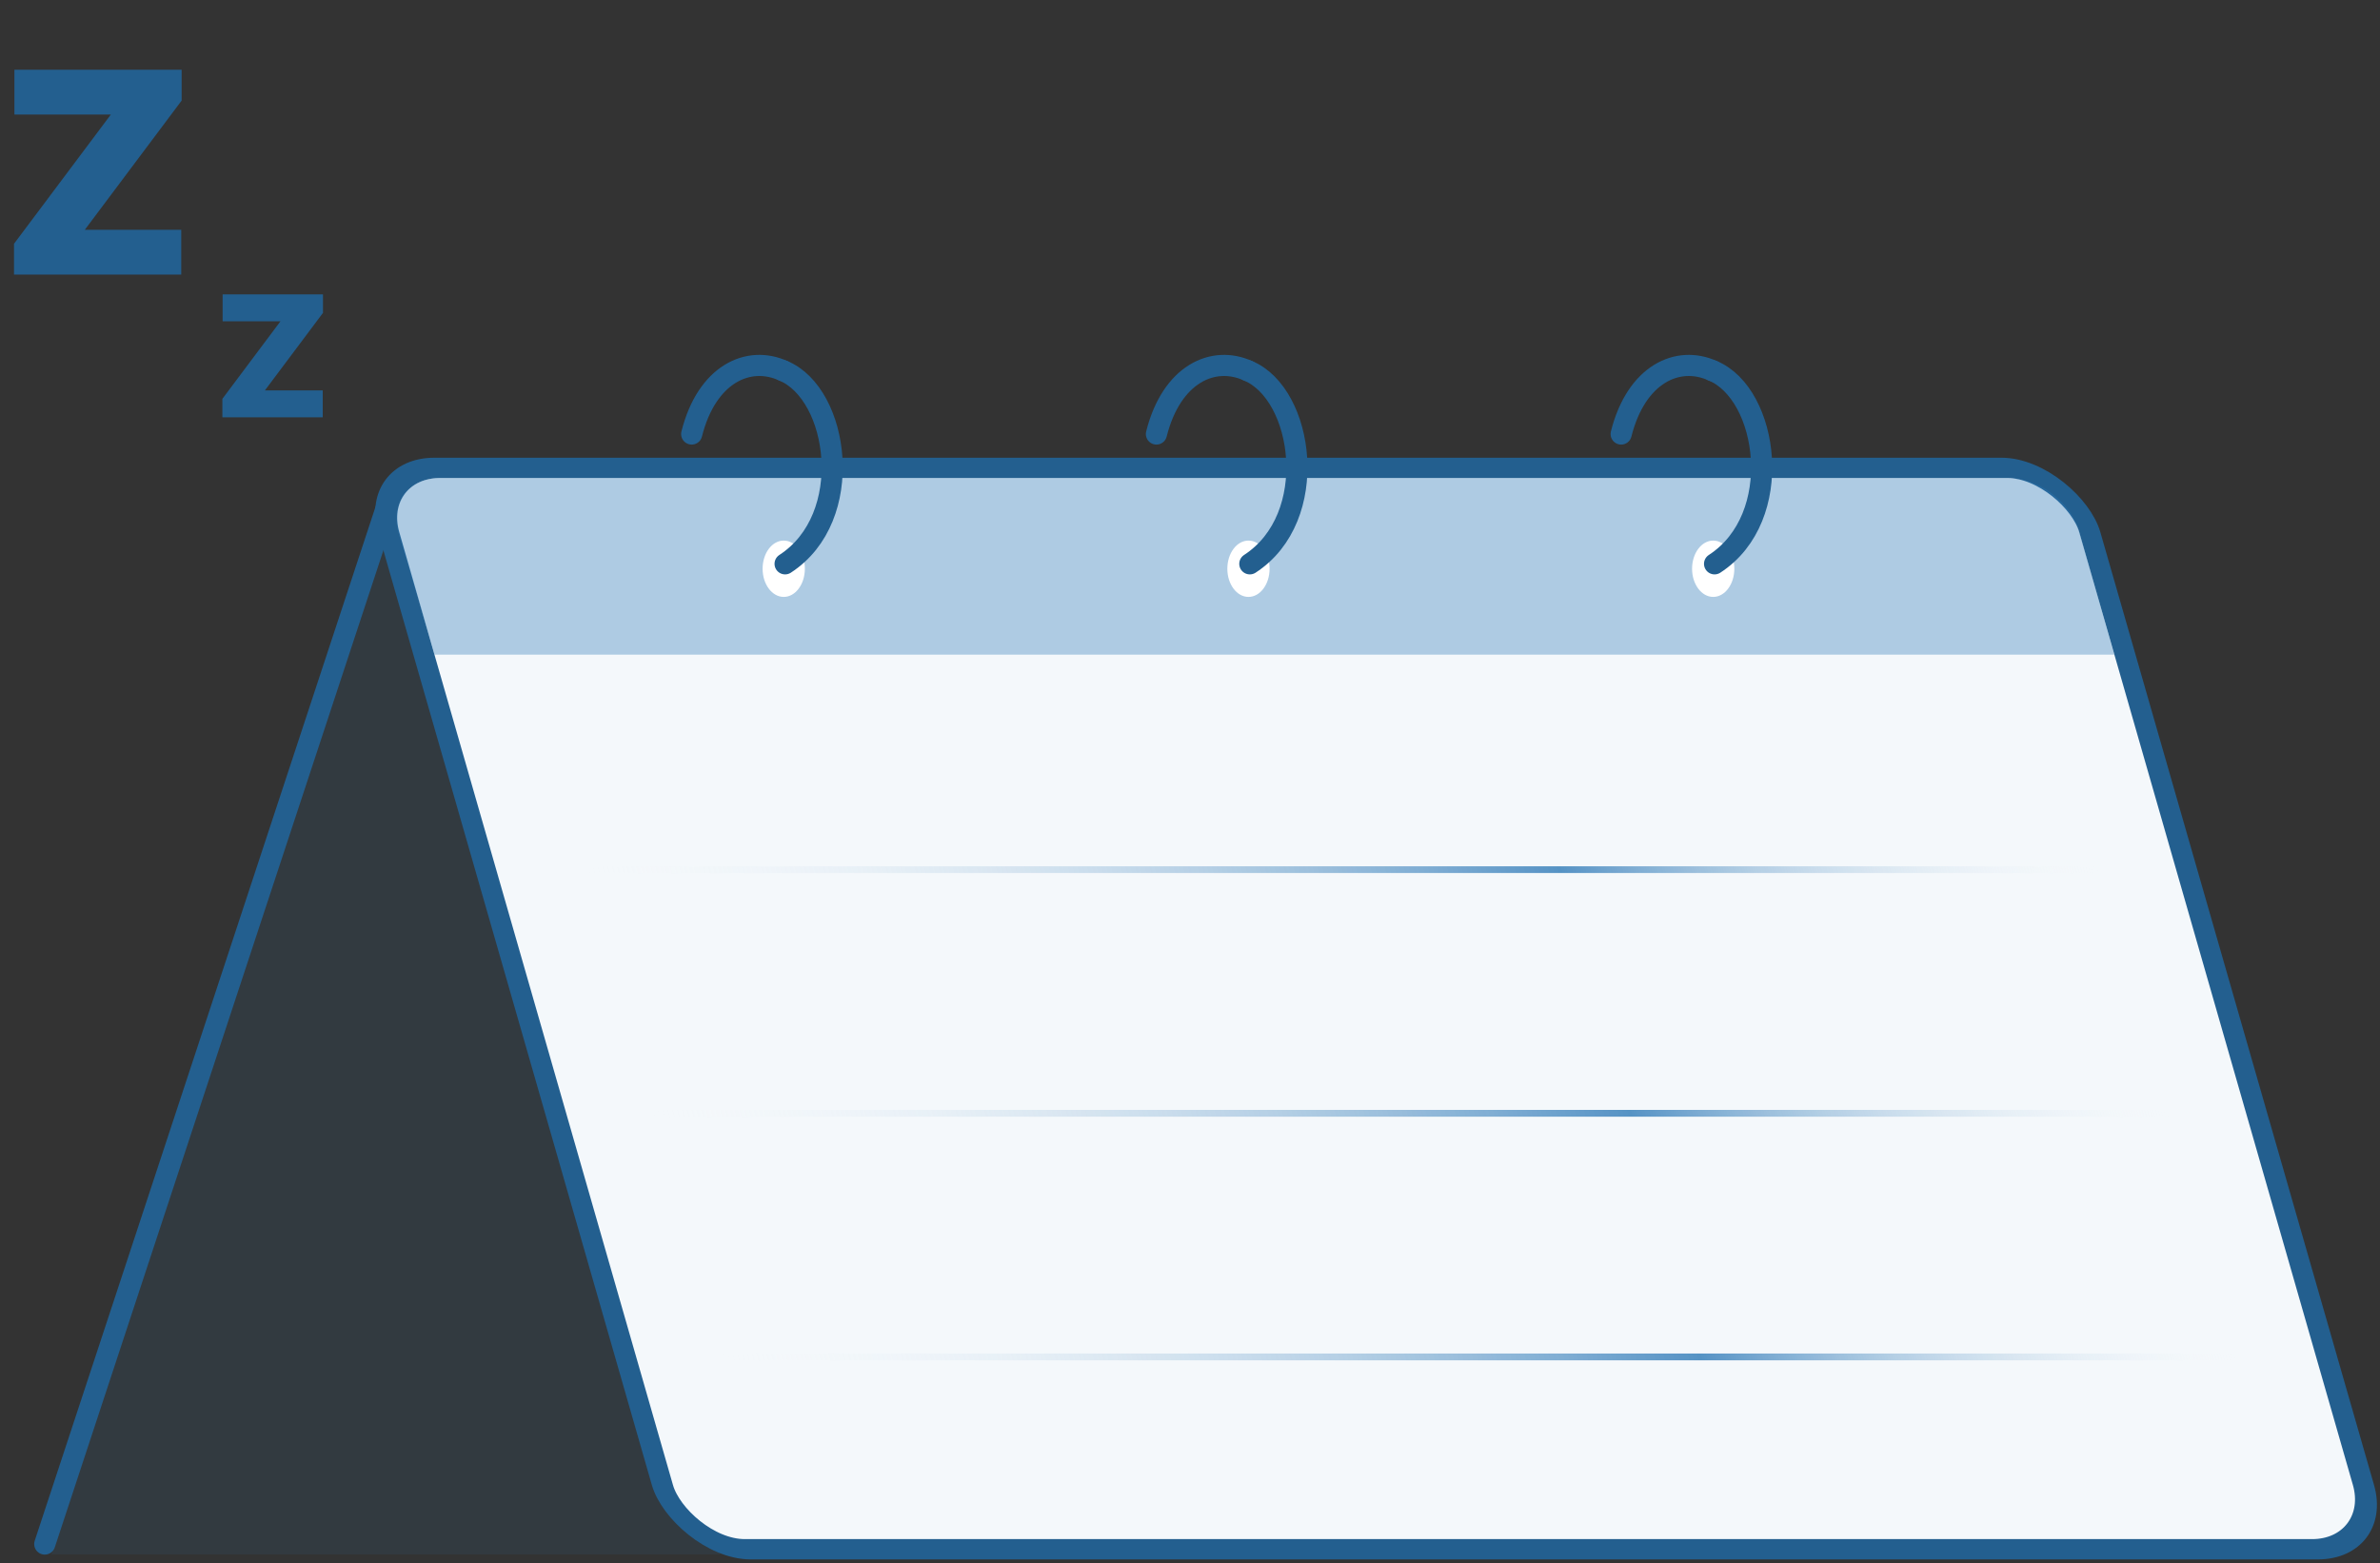
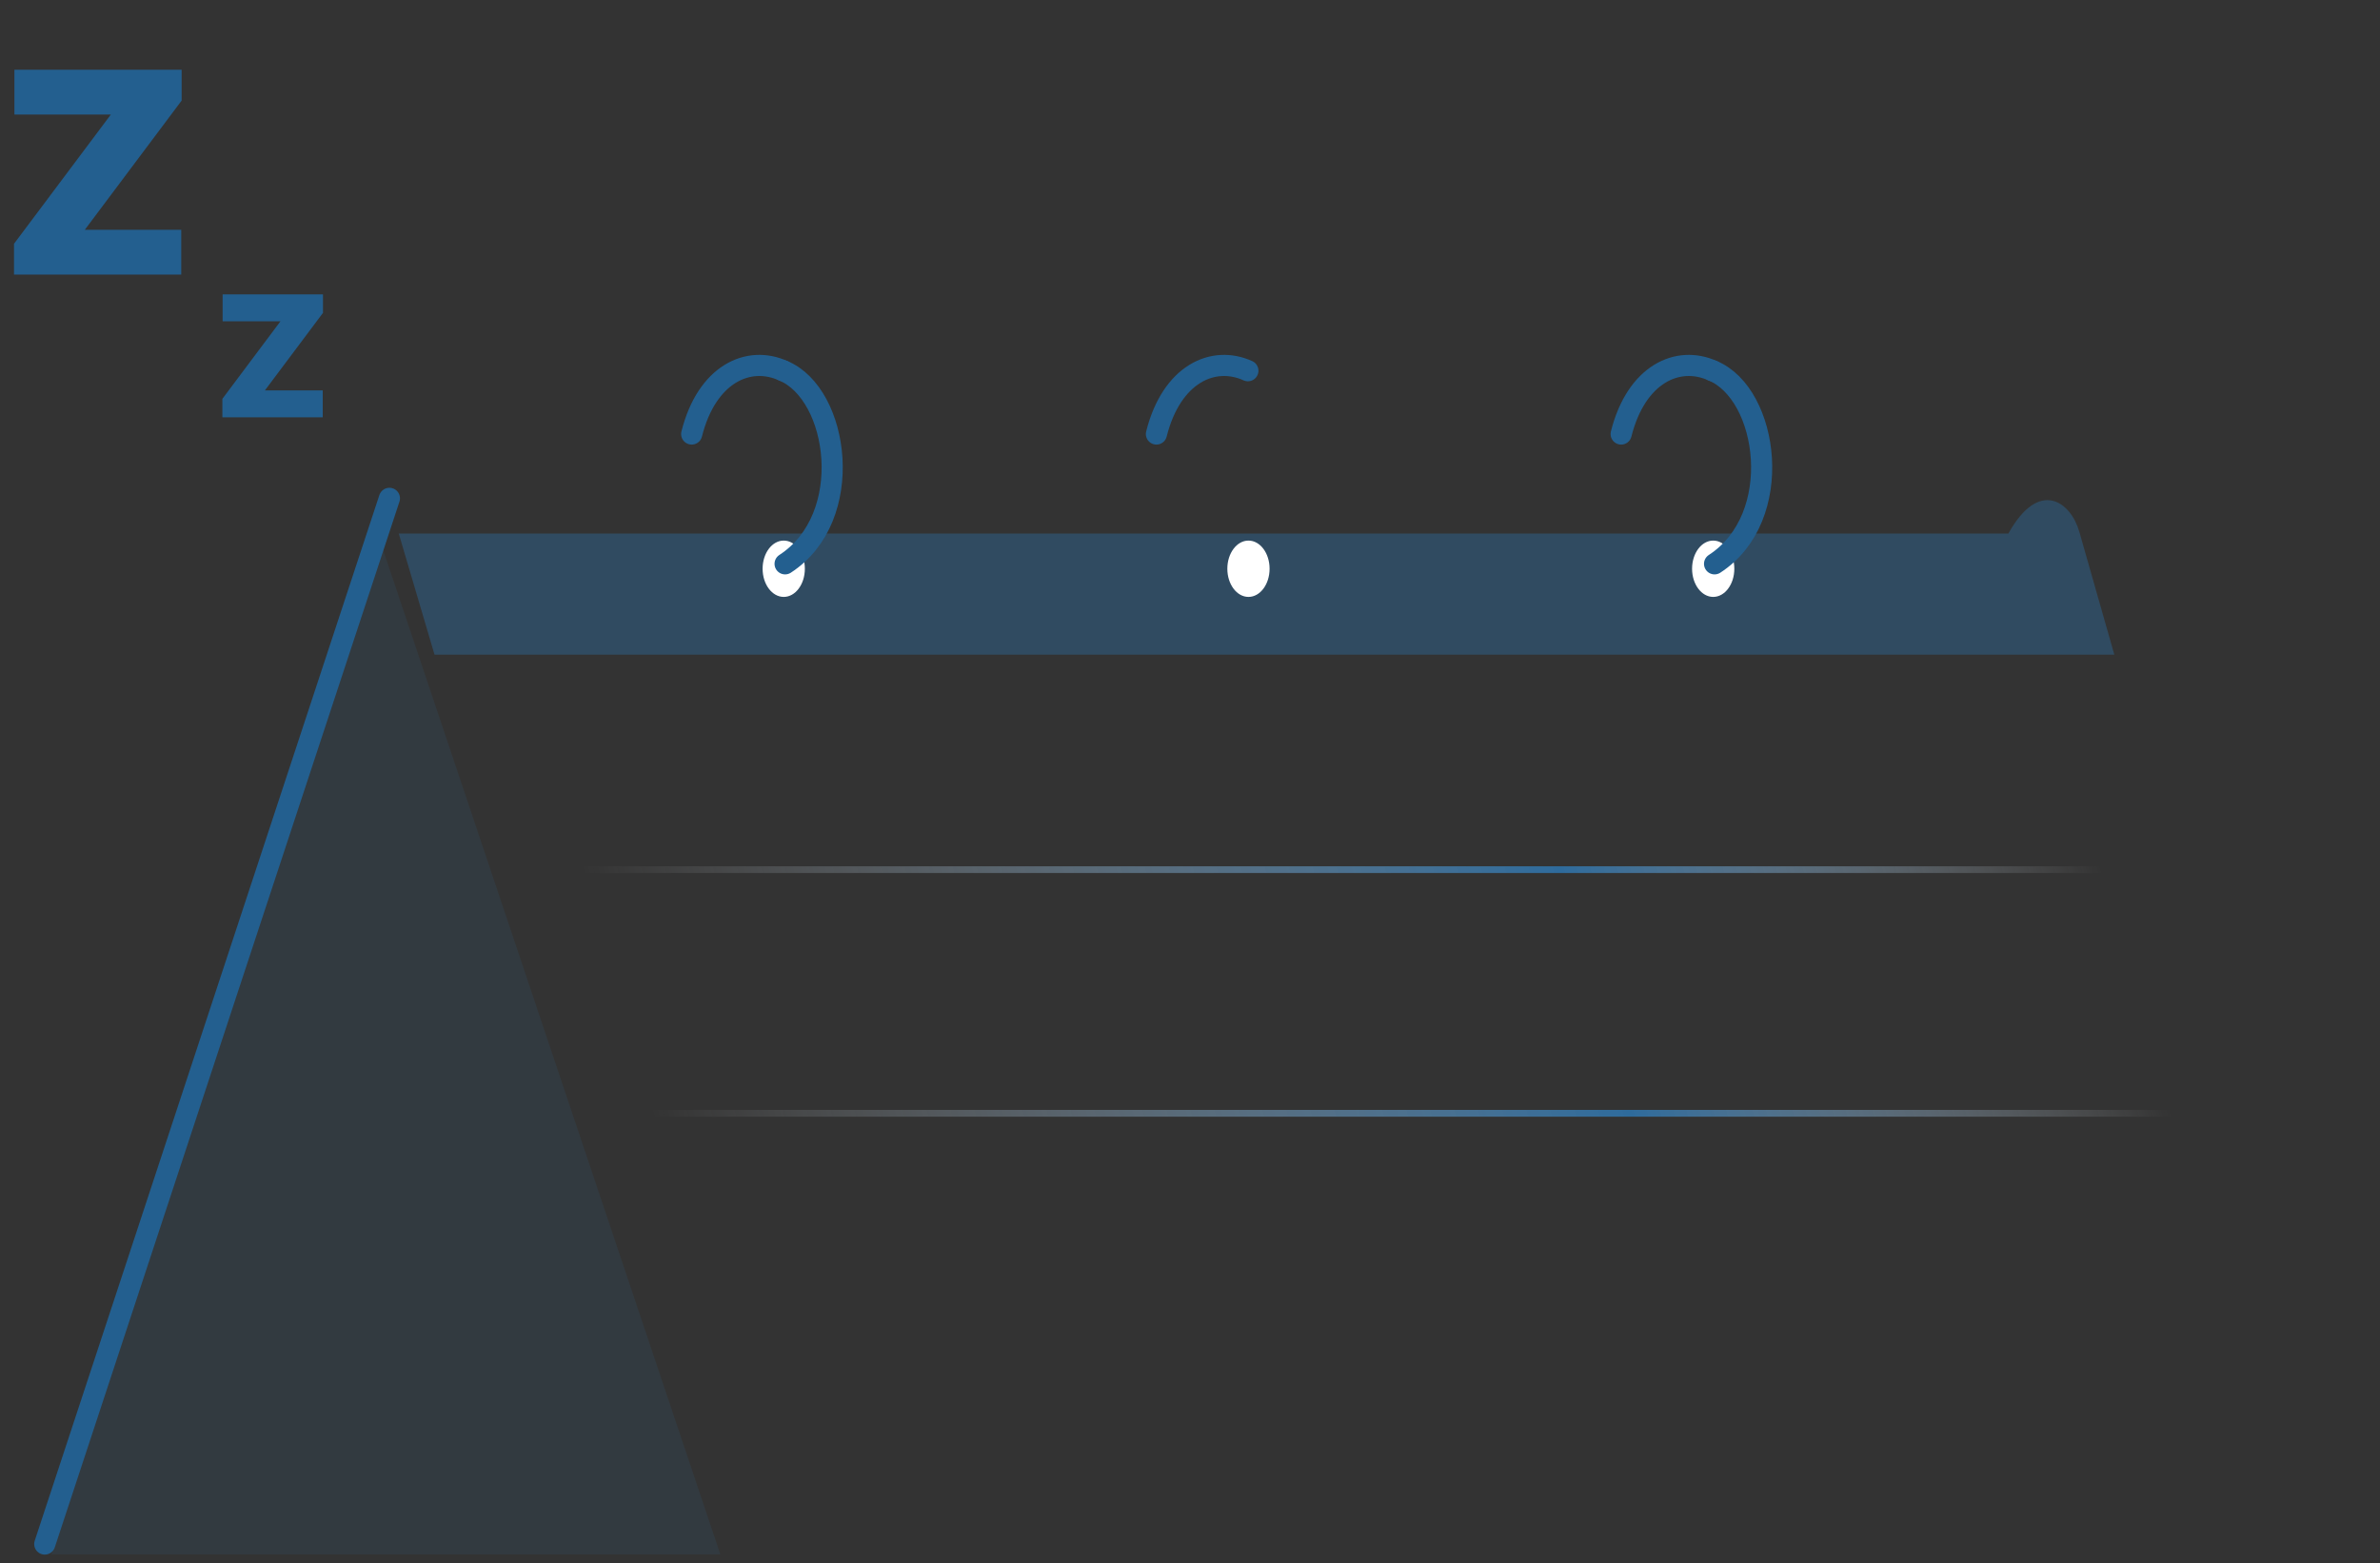
<svg xmlns="http://www.w3.org/2000/svg" width="338" height="222" viewBox="0 0 338 222" fill="none">
  <rect x="0" y="0" width="338" height="222" fill="#333333" stroke="none" />
  <path d="M54.303 77.781L102.303 220.781H7.303L54.303 77.781Z" fill="#2D79B7" fill-opacity="0.1" />
-   <rect x="-1.913" y="-1.442" width="241.58" height="159.824" rx="9.5" transform="matrix(1 0 0.276 0.961 54.893 67.84)" fill="#F4F8FB" stroke="#235F8F" stroke-width="3" />
  <line y1="-0.5" x2="215.825" y2="-0.5" transform="matrix(1 0 0.276 0.961 82.752 123.999)" stroke="url(#paint0_linear_613_1900)" />
  <line y1="-0.5" x2="215.825" y2="-0.5" transform="matrix(1 0 0.276 0.961 92.675 158.604)" stroke="url(#paint1_linear_613_1900)" />
-   <line y1="-0.5" x2="215.825" y2="-0.5" transform="matrix(1 0 0.276 0.961 102.598 193.209)" stroke="url(#paint2_linear_613_1900)" />
-   <path d="M56.633 75.788C55.355 71.459 57.996 67.896 62.484 67.896H285.221C289.601 67.896 294.092 71.295 295.296 75.521L300.269 92.984H61.711L56.633 75.788Z" fill="#2D79B7" fill-opacity="0.35" />
+   <path d="M56.633 75.788H285.221C289.601 67.896 294.092 71.295 295.296 75.521L300.269 92.984H61.711L56.633 75.788Z" fill="#2D79B7" fill-opacity="0.35" />
  <ellipse cx="111.303" cy="80.781" rx="3" ry="4" fill="white" />
  <path d="M111.496 80.082C121.644 73.5 119.175 55.947 111.221 52.655" stroke="#235F8F" stroke-width="3" stroke-linecap="round" />
  <path d="M98.231 61.645C100.385 53.075 106.318 50.429 111.221 52.655" stroke="#235F8F" stroke-width="3" stroke-linecap="round" />
  <ellipse cx="177.303" cy="80.781" rx="3" ry="4" fill="white" />
-   <path d="M177.496 80.082C187.644 73.5 185.175 55.947 177.221 52.655" stroke="#235F8F" stroke-width="3" stroke-linecap="round" />
  <path d="M164.231 61.645C166.385 53.075 172.318 50.429 177.221 52.655" stroke="#235F8F" stroke-width="3" stroke-linecap="round" />
  <ellipse cx="243.303" cy="80.781" rx="3" ry="4" fill="white" />
  <path d="M243.496 80.082C253.644 73.5 251.175 55.947 243.221 52.655" stroke="#235F8F" stroke-width="3" stroke-linecap="round" />
  <path d="M230.231 61.645C232.385 53.075 238.318 50.429 243.221 52.655" stroke="#235F8F" stroke-width="3" stroke-linecap="round" />
  <path d="M55.303 70.781L6.356 219.306" stroke="#235F8F" stroke-width="3" stroke-linecap="round" />
  <path d="M31.583 59.27V56.645L39.833 45.633H31.617V41.815H45.867V44.44L37.617 55.452H45.833V59.27H31.583Z" fill="#235F8F" />
  <path d="M1.989 39V34.625L15.739 16.273H2.045V9.909H25.796V14.284L12.046 32.636H25.739V39H1.989Z" fill="#235F8F" />
  <defs>
    <linearGradient id="paint0_linear_613_1900" x1="0" y1="0.5" x2="215.825" y2="0.5" gradientUnits="userSpaceOnUse">
      <stop stop-color="#F9FAFB" stop-opacity="0" />
      <stop offset="0.644" stop-color="#2D79B7" stop-opacity="0.8" />
      <stop offset="1" stop-color="#F9FAFB" stop-opacity="0" />
    </linearGradient>
    <linearGradient id="paint1_linear_613_1900" x1="0" y1="0.5" x2="215.825" y2="0.5" gradientUnits="userSpaceOnUse">
      <stop stop-color="#F9FAFB" stop-opacity="0" />
      <stop offset="0.644" stop-color="#2D79B7" stop-opacity="0.8" />
      <stop offset="1" stop-color="#F9FAFB" stop-opacity="0" />
    </linearGradient>
    <linearGradient id="paint2_linear_613_1900" x1="0" y1="0.5" x2="215.825" y2="0.5" gradientUnits="userSpaceOnUse">
      <stop stop-color="#F9FAFB" stop-opacity="0" />
      <stop offset="0.644" stop-color="#2D79B7" stop-opacity="0.8" />
      <stop offset="1" stop-color="#F9FAFB" stop-opacity="0" />
    </linearGradient>
  </defs>
</svg>